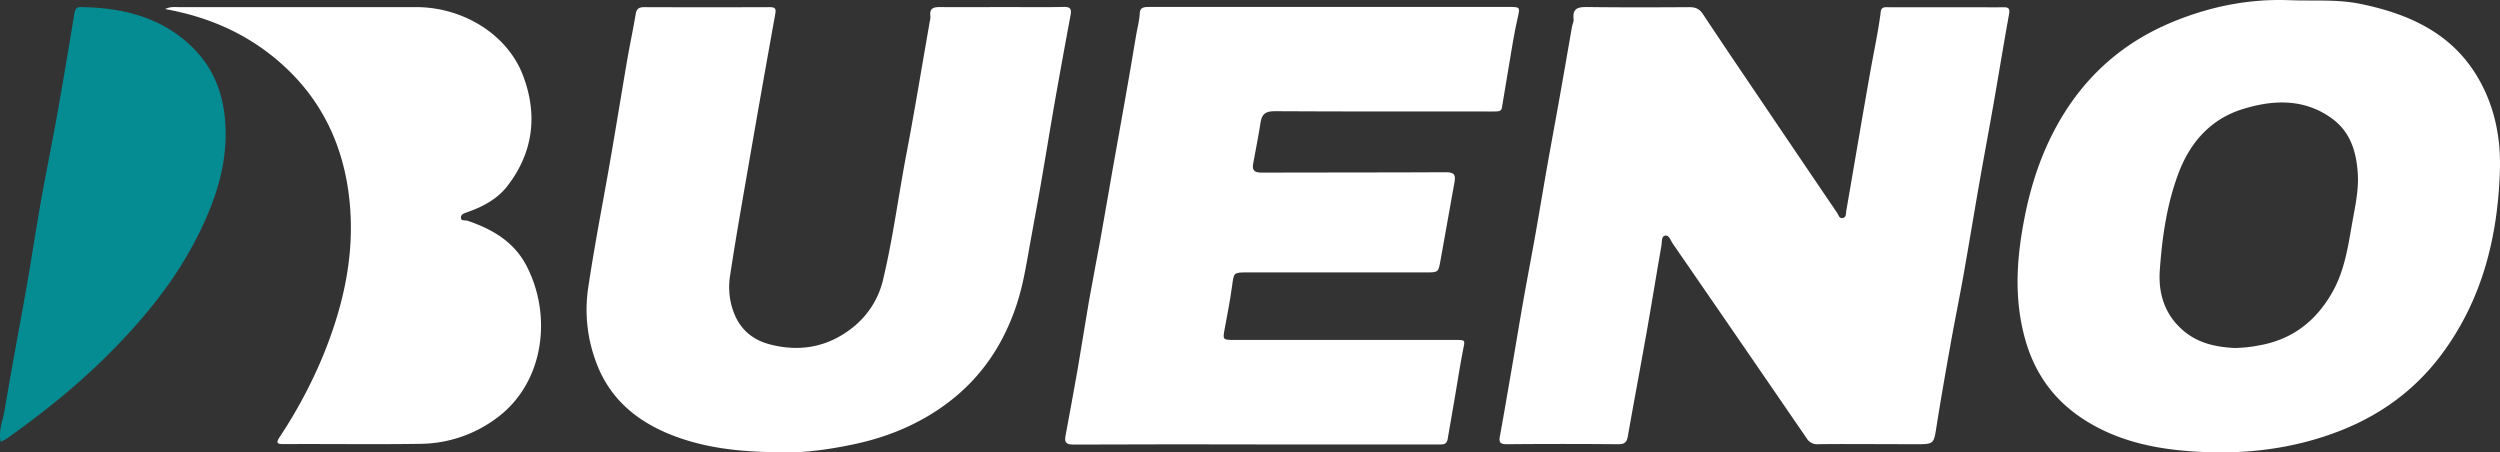
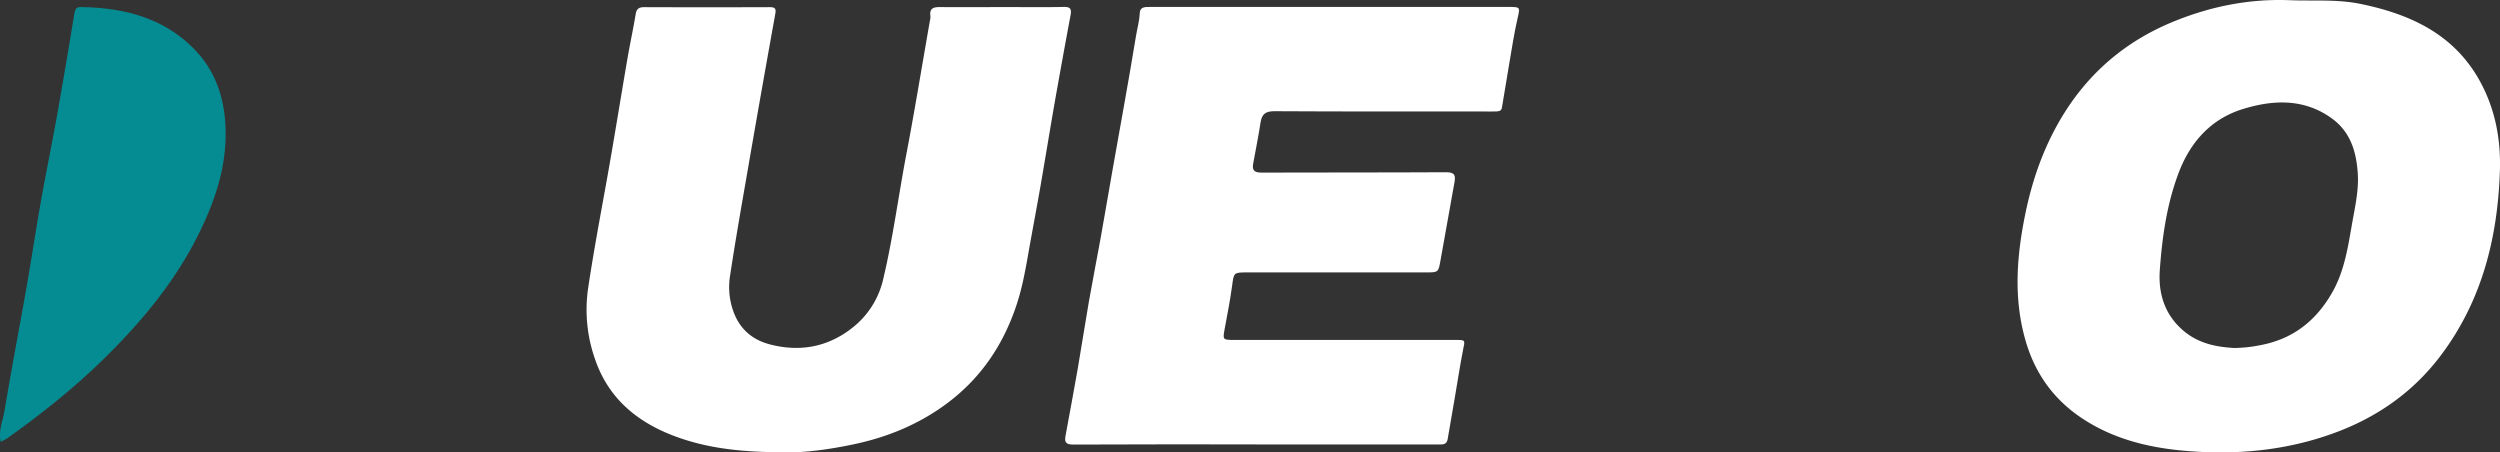
<svg xmlns="http://www.w3.org/2000/svg" id="Capa_1" data-name="Capa 1" viewBox="0 0 1427.98 258.39">
  <rect x="0" y="0" width="1427.98" height="258.39" fill="#333333" stroke="none" />
  <defs>
    <style>.cls-1{fill:#fff;}.cls-2{fill:#058c92;}</style>
  </defs>
  <title>logo_bl</title>
-   <path class="cls-1" d="M1069.09,253.66c-10.16,0-20.33-.1-30.49.07a7,7,0,0,1-6.63-3.34Q993.8,194.7,955.45,139.12c-1.23-1.78-2.07-5-4.41-4.53-2.14.45-1.7,3.71-2.06,5.76-2.88,16.53-5.55,33.08-8.47,49.6-3.5,19.79-7.24,39.53-10.72,59.32-.61,3.47-2,4.5-5.59,4.47q-31.74-.3-63.48,0c-3.72,0-4.68-1-4-4.52,2.3-12.57,4.44-25.17,6.61-37.76,2.31-13.41,4.51-26.84,6.87-40.23,2.19-12.42,4.59-24.8,6.8-37.22,2.29-12.91,4.41-25.85,6.69-38.76,2.19-12.42,4.52-24.81,6.73-37.22,2.53-14.23,5-28.47,7.48-42.7.26-1.47,1.1-3,.93-4.36-.77-6.56,2.9-7,8.12-6.95,19.33.26,38.66.19,58,.07,3.49,0,5.75.92,7.77,4,12.48,18.82,25.19,37.5,37.83,56.22q19.38,28.68,38.83,57.31c.8,1.17,1.17,3.57,3.49,2.84,1.78-.56,1.44-2.51,1.68-3.87,4.68-27,9.19-54,14-81,1.94-10.95,4.36-21.82,5.71-32.88.39-3.17,3-2.57,5.09-2.57,16.33,0,32.66,0,49,0,5.33,0,10.67.09,16,0,3.31-.09,3.72,1.13,3.16,4.23-3.06,16.81-5.78,33.68-8.73,50.51-2.72,15.54-5.64,31.05-8.36,46.59-3,17.17-5.81,34.38-8.86,51.54-2.26,12.74-4.87,25.42-7.15,38.16-2.86,16-5.7,32.06-8.24,48.14-1.63,10.39-1.38,10.42-12,10.42Z" />
  <path class="cls-1" d="M1427.93,97.28c-1.22,38.46-10.24,74.52-33.8,105.79-15.24,20.22-35.14,34.48-58.82,43.5-25.74,9.81-52.52,13-79.73,11.47-22.76-1.25-45-5.51-64.8-18.11-17.29-11-28.49-26.35-34-46.08-6.67-23.72-4.86-47.31-.08-71,4-19.82,10.52-38.56,21-56,15.26-25.36,36.63-43.46,63.89-54.57C1262.81,3.61,1284.93-.8,1308,.12c13.45.53,26.9-.64,40.31,2.11,28.93,5.94,54,17.65,68.63,44.93C1425.27,62.66,1428.47,79.62,1427.93,97.28ZM1276.2,198.77a78.68,78.68,0,0,0,14.39-1.52c18.79-3.37,32.2-13.8,41.54-30.18,7-12.27,9-25.89,11.37-39.43,1.66-9.48,3.89-18.92,3.24-28.65-.81-12.14-4.06-23.32-14.34-31-15.94-11.84-33.84-11.12-51.4-5.67-18,5.58-29.82,18.67-36.5,36.22-6.79,17.85-9.46,36.65-10.82,55.49-1,13.25,2.58,25.63,13.48,34.87C1256.22,196.63,1267,198.24,1276.2,198.77Z" />
  <path class="cls-1" d="M717.38,253.83c-34.83,0-69.65-.09-104.48.1-4.12,0-4.92-1.5-4.3-4.9,2.31-12.72,4.74-25.41,6.95-38.15s4.18-25.82,6.43-38.71c2.08-11.91,4.46-23.77,6.6-35.67,2.35-13.07,4.55-26.16,6.86-39.24C637.69,84.51,640,71.77,642.26,59s4.49-25.47,6.57-38.23c.72-4.42,2-8.72,2.18-13.27.14-3.73,3.17-3.53,6-3.53q46.49,0,93,0H862.4c6,0,5.83.31,4.47,6.27-2.07,9-3.44,18.21-5,27.35-1.38,8-2.63,16-4,24-.33,2-2,2-3.46,2.08-2.5.08-5,0-7.5,0-39.65,0-79.31.08-119-.15-5.07,0-7.16,1.65-7.89,6.43-1.21,7.88-2.77,15.69-4.22,23.53-.74,4,.88,5.12,4.84,5.11,35.16-.14,70.32,0,105.48-.21,5.15,0,5.31,2.18,4.63,5.94q-4,22-7.89,44.1c-1.27,7.19-1.23,7.18-8.34,7.18h-102c-8,0-7.72.06-8.78,7.84-1.11,8.2-2.72,16.35-4.23,24.49-1.12,6-1.05,6.23,5,6.24q63.24,0,126.47,0c6.26,0,5.92-.1,4.68,5.83C833.9,208.94,832.55,218,831,227c-1.39,8-2.71,16-4.14,24-.58,3.2-3.14,2.88-5.5,2.87h-104Z" />
  <path class="cls-1" d="M447.11,258.33c-21.95-.09-40.24-1.89-57.88-7.82-23.29-7.83-41.42-21.65-49.48-45.74a84.93,84.93,0,0,1-3.86-39.84c3.05-20.52,6.89-40.9,10.57-61.32,4.17-23.18,7.86-46.44,11.85-69.65,1.49-8.67,3.36-17.27,4.8-25.94.53-3.2,2.06-3.95,5.06-3.93q35.73.13,71.47,0c3.33,0,3.72,1,3.15,4.1Q434.92,51.8,427.37,95.5c-3.57,20.61-7.21,41.22-10.35,61.9A41.23,41.23,0,0,0,418.94,178c3.64,10,10.83,16.05,20.48,18.62,17.74,4.74,34.26,1.55,48.61-10.33a49.11,49.11,0,0,0,16.52-27.16c5.56-23.42,8.63-47.32,13.14-70.95,4.86-25.43,9-51,13.5-76.51a8.13,8.13,0,0,0,.26-2.48c-.67-4.59,1.94-5.19,5.67-5.15,12.83.11,25.66,0,38.49,0,10.66,0,21.32.15,32-.08,3.78-.08,4.54,1.2,3.9,4.63q-4.57,24.48-8.91,49c-2.86,16.35-5.51,32.75-8.35,49.11-2.14,12.26-4.47,24.49-6.64,36.74-1.79,10.14-3.56,20.29-6.77,30.11-7.35,22.52-19.81,41.49-38.78,56-16.34,12.5-34.9,20.17-54.81,24.31C472.93,256.88,458.39,258.76,447.11,258.33Z" />
-   <path class="cls-1" d="M94.31,5.17c3.08-1.49,5.61-1.11,8-1.11q67.74,0,135.47,0c26.75.05,52,15.58,60.91,38.93,8.58,22.44,6,44.13-9,63.43-5.74,7.34-13.91,11.66-22.65,14.74-1.62.57-3.58,1.07-3.74,2.81-.23,2.59,2.38,1.65,3.73,2.11,14,4.76,26.32,11.77,33.57,25.51,14.84,28.14,10.64,66.88-16.9,87.19a73.8,73.8,0,0,1-43.45,14.73c-26,.4-52,0-78,.15-3.88,0-4.86-.43-2.43-4.15A274.55,274.55,0,0,0,184,204.47c11.91-28.75,18.85-58.43,15.64-89.78s-15.82-58.11-39.71-79C141.24,19.32,119.32,9.68,94.31,5.17Z" />
  <path class="cls-2" d="M.4,252.38c-1.41-6.71,1.28-12.21,2.21-17.86,3.91-23.59,8.44-47.07,12.58-70.62,2.86-16.31,5.3-32.7,8.2-49C26.32,98.43,29.71,82,32.65,65.58c3.41-19.1,6.59-38.24,9.76-57.38.4-2.39.76-4.21,3.72-4.17,24.05.38,46.45,5.79,64.08,23.29,13.53,13.42,18.71,30.45,18.67,49.3,0,19.87-6.18,38.09-14.72,55.64C100.69,160,81.31,183.32,59.55,204.72c-17.07,16.79-35.83,31.67-55.34,45.57A40.68,40.68,0,0,1,.4,252.38Z" />
</svg>